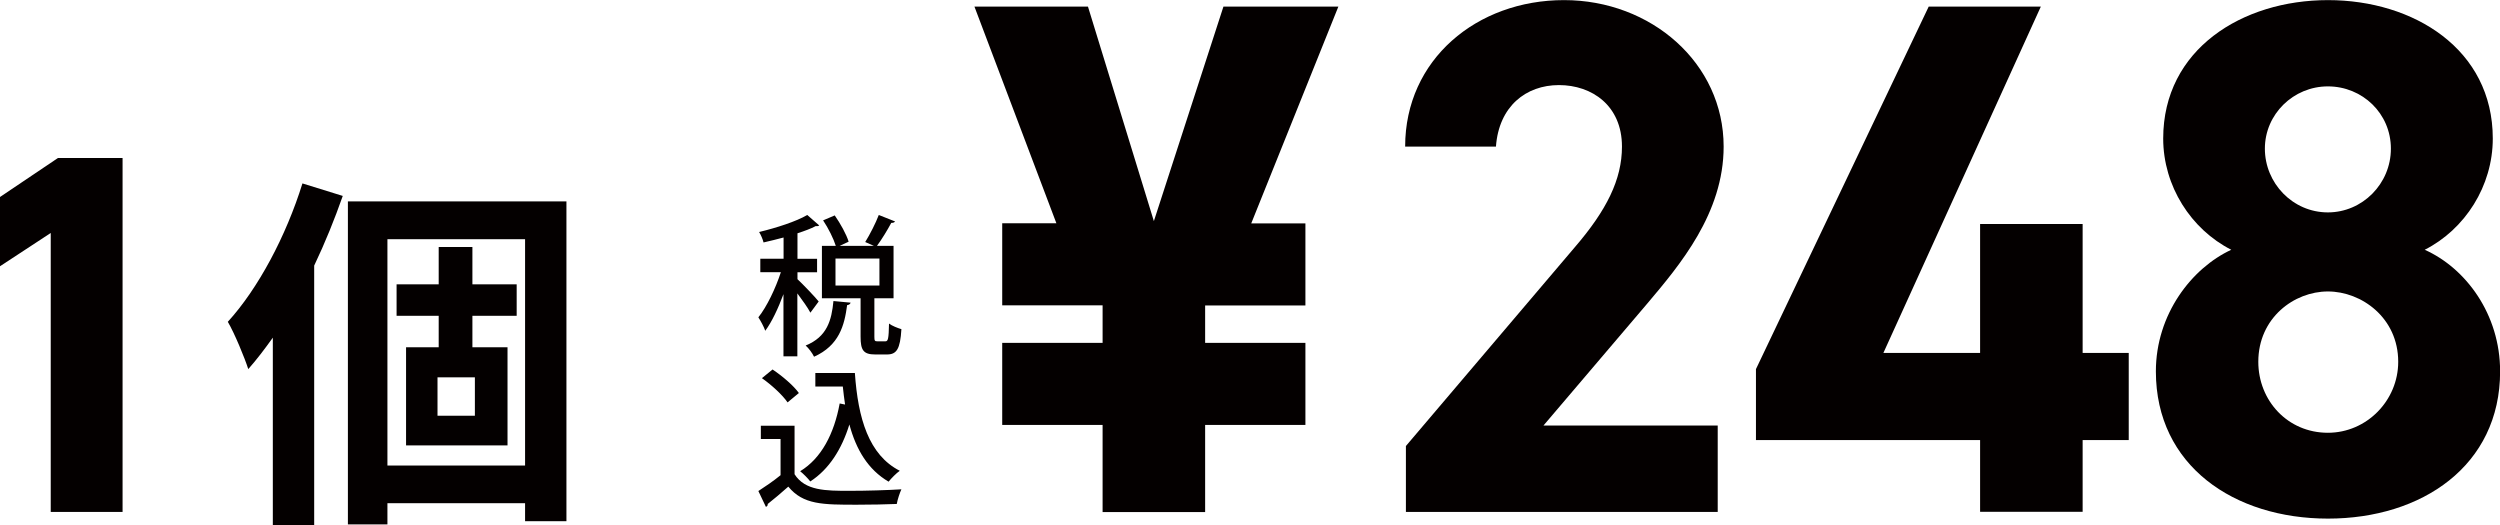
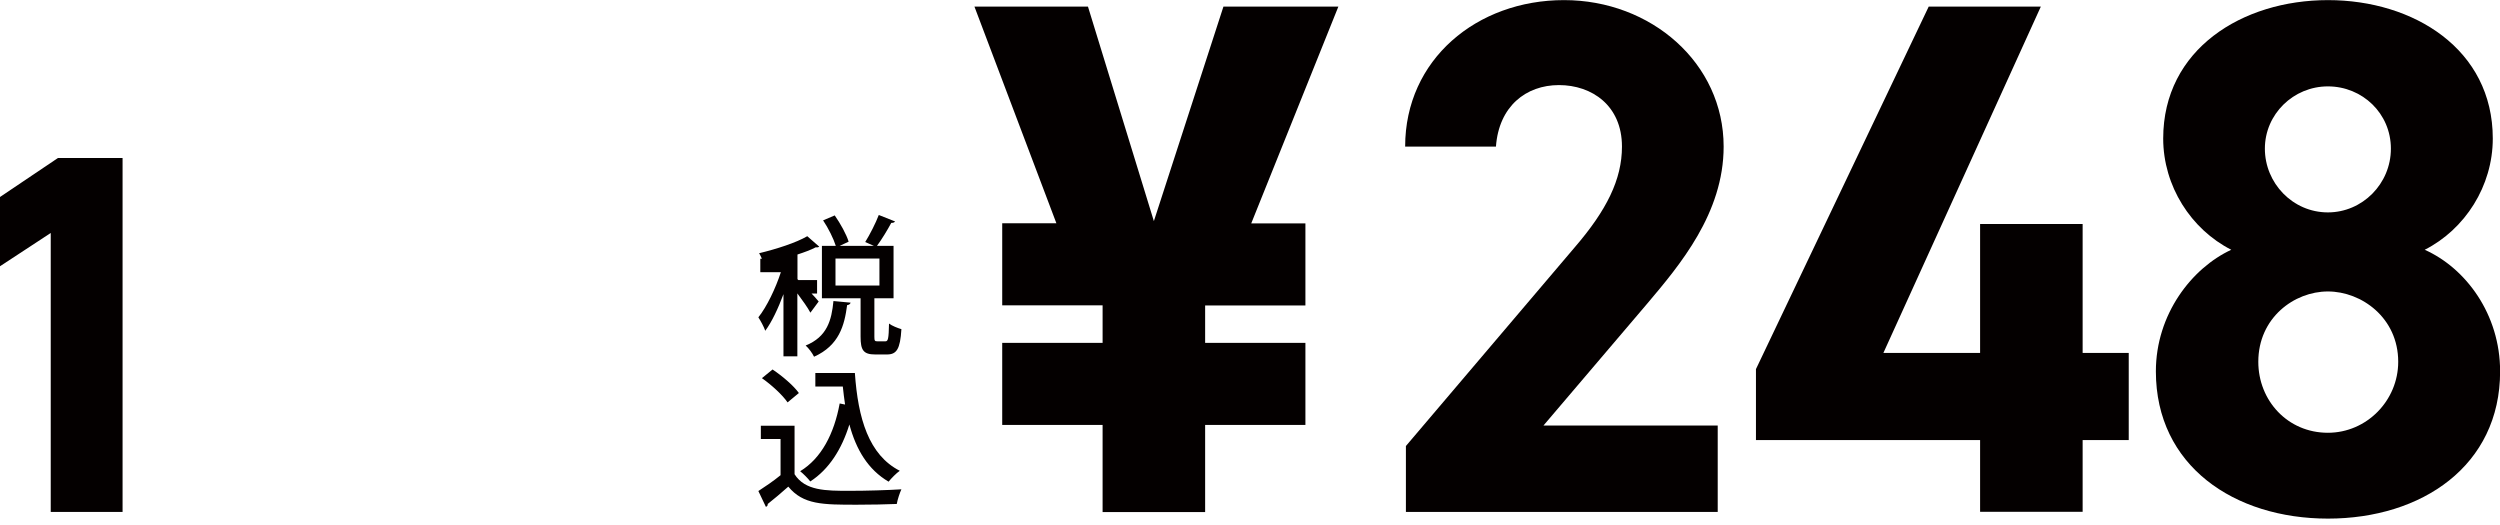
<svg xmlns="http://www.w3.org/2000/svg" id="_レイヤー_2" viewBox="0 0 232.11 48.76">
  <defs>
    <style>.cls-1{fill:#040000;stroke-width:0px;}</style>
  </defs>
  <g id="_レイヤー_4">
    <path class="cls-1" d="M11.38,47.53h-6.67v-25.9l-4.71,3.09v-6.43l5.38-3.62h6v32.85Z" />
-     <path class="cls-1" d="M31.82,18.2c-.75,2.14-1.63,4.32-2.65,6.46v24.1h-3.84v-17.41c-.75,1.05-1.5,2.04-2.28,2.92-.31-.99-1.29-3.37-1.9-4.39,2.82-3.09,5.41-7.96,6.93-12.85l3.74,1.16ZM52.59,18.71v29.68h-3.84v-1.67h-12.78v1.97h-3.67v-29.99h20.3ZM48.75,43.22v-21.01h-12.78v21.01h12.78ZM43.86,29.32v2.92h3.26v9.11h-9.42v-9.11h3.03v-2.92h-3.91v-2.92h3.91v-3.47h3.13v3.47h4.11v2.92h-4.11ZM44.09,35.03h-3.47v3.57h3.47v-3.57Z" />
    <path class="cls-1" d="M102.37,31.82v-3.47h-9.32v-7.62h5.03L90.47.61h10.54l6.12,19.92L113.59.61h10.67l-8.09,20.13h5.03v7.62h-9.31v3.47h9.31v7.62h-9.31v8.09h-9.52v-8.09h-9.32v-7.62h9.32Z" />
    <path class="cls-1" d="M159.49,47.53h-28.96v-6.12l15.71-18.49c2.92-3.4,4.35-6.25,4.35-9.31,0-3.81-2.79-5.71-5.85-5.71s-5.58,1.97-5.85,5.71h-8.43c0-8.09,6.66-13.6,14.75-13.6s14.82,5.85,14.82,13.6c0,6.19-4.08,11.01-7.07,14.55l-9.66,11.35h16.18v8.02Z" />
    <path class="cls-1" d="M189.48.61l-14.62,32.16h8.98v-11.97h9.52v11.97h4.28v8.09h-4.28v6.66h-9.52v-6.66h-20.81v-6.59L179.07.61h10.4Z" />
    <path class="cls-1" d="M207.16,23.19c-3.74-1.9-6.32-5.92-6.32-10.33,0-8.29,7.34-12.85,15.3-12.85s15.3,4.56,15.3,12.85c0,4.42-2.58,8.43-6.32,10.33,3.81,1.7,7,5.98,7,11.29,0,8.77-7.28,13.67-15.98,13.67s-15.98-4.9-15.98-13.67c0-5.3,3.33-9.59,7-11.29ZM216.13,40.18c3.6,0,6.53-2.99,6.53-6.59,0-4.08-3.4-6.53-6.53-6.53s-6.46,2.45-6.46,6.53c0,3.6,2.72,6.59,6.46,6.59ZM216.13,19.72c3.2,0,5.85-2.65,5.85-5.92s-2.65-5.78-5.85-5.78-5.85,2.58-5.85,5.78,2.58,5.92,5.85,5.92Z" />
-     <path class="cls-1" d="M74.04,25.92c.42.38,1.7,1.72,1.97,2.07l-.77,1.04c-.22-.43-.74-1.16-1.21-1.79v5.84h-1.29v-5.77c-.49,1.32-1.08,2.58-1.69,3.4-.13-.38-.43-.92-.64-1.25.78-.97,1.6-2.69,2.09-4.19h-1.91v-1.25h2.16v-1.97c-.62.17-1.26.32-1.86.46-.06-.27-.25-.71-.41-.97,1.62-.39,3.45-.98,4.47-1.58l1.11.97c-.07.06-.18.08-.32.06-.46.24-1.05.46-1.7.67v2.37h1.82v1.25h-1.82v.64ZM78.97,28.11c-.03.11-.14.2-.32.22-.25,1.89-.74,3.74-3.07,4.79-.15-.32-.5-.8-.78-1.04,2-.81,2.41-2.35,2.58-4.13l1.6.15ZM81.18,31.26c0,.39.04.43.29.43h.73c.25,0,.31-.21.34-1.65.27.21.81.42,1.15.52-.11,1.86-.45,2.35-1.34,2.35h-1.09c-1.11,0-1.36-.41-1.36-1.65v-3.57h-3.59v-4.86h1.29c-.21-.67-.69-1.64-1.18-2.37l1.08-.46c.53.76,1.09,1.77,1.29,2.44l-.84.39h3.19l-.81-.36c.43-.69.97-1.75,1.26-2.51l1.51.6c-.07.11-.21.14-.35.13-.34.64-.88,1.53-1.33,2.14h1.54v4.86h-1.78v3.57ZM77.57,24v2.51h4.08v-2.51h-4.08Z" />
+     <path class="cls-1" d="M74.04,25.92c.42.38,1.7,1.72,1.97,2.07l-.77,1.04c-.22-.43-.74-1.16-1.21-1.79v5.84h-1.29v-5.77c-.49,1.32-1.08,2.58-1.69,3.4-.13-.38-.43-.92-.64-1.25.78-.97,1.6-2.69,2.09-4.19h-1.91v-1.25h2.16c-.62.17-1.26.32-1.86.46-.06-.27-.25-.71-.41-.97,1.62-.39,3.45-.98,4.47-1.58l1.11.97c-.07.06-.18.08-.32.06-.46.24-1.05.46-1.7.67v2.37h1.82v1.25h-1.82v.64ZM78.97,28.11c-.03.11-.14.2-.32.22-.25,1.89-.74,3.74-3.07,4.79-.15-.32-.5-.8-.78-1.04,2-.81,2.41-2.35,2.58-4.13l1.6.15ZM81.18,31.26c0,.39.04.43.29.43h.73c.25,0,.31-.21.34-1.65.27.21.81.42,1.15.52-.11,1.86-.45,2.35-1.34,2.35h-1.09c-1.11,0-1.36-.41-1.36-1.65v-3.57h-3.59v-4.86h1.29c-.21-.67-.69-1.64-1.18-2.37l1.08-.46c.53.76,1.09,1.77,1.29,2.44l-.84.39h3.19l-.81-.36c.43-.69.97-1.75,1.26-2.51l1.51.6c-.07.11-.21.14-.35.13-.34.64-.88,1.53-1.33,2.14h1.54v4.86h-1.78v3.57ZM77.57,24v2.51h4.08v-2.51h-4.08Z" />
    <path class="cls-1" d="M73.77,39.52v4.51c.98,1.54,2.9,1.54,5.1,1.54,1.6,0,3.56-.06,4.82-.14-.15.32-.36.95-.43,1.36-.97.04-2.38.07-3.7.07-3.18,0-4.99,0-6.37-1.68-.66.59-1.34,1.16-1.91,1.61,0,.15-.04.21-.17.27l-.7-1.47c.63-.41,1.39-.92,2.06-1.47v-3.36h-1.83v-1.23h3.14ZM71.72,34.3c.9.6,1.96,1.5,2.45,2.19l-1.05.87c-.45-.67-1.48-1.62-2.38-2.25l.98-.8ZM75.71,34.63h3.66c.29,4.22,1.29,7.61,4.17,9.08-.31.21-.78.69-1.04,1.01-1.91-1.12-3.01-2.97-3.64-5.31-.71,2.3-1.89,4.16-3.63,5.29-.2-.27-.66-.73-.94-.95,1.96-1.19,3.15-3.46,3.67-6.29l.5.1c-.08-.55-.15-1.09-.21-1.67h-2.55v-1.26Z" />
  </g>
</svg>